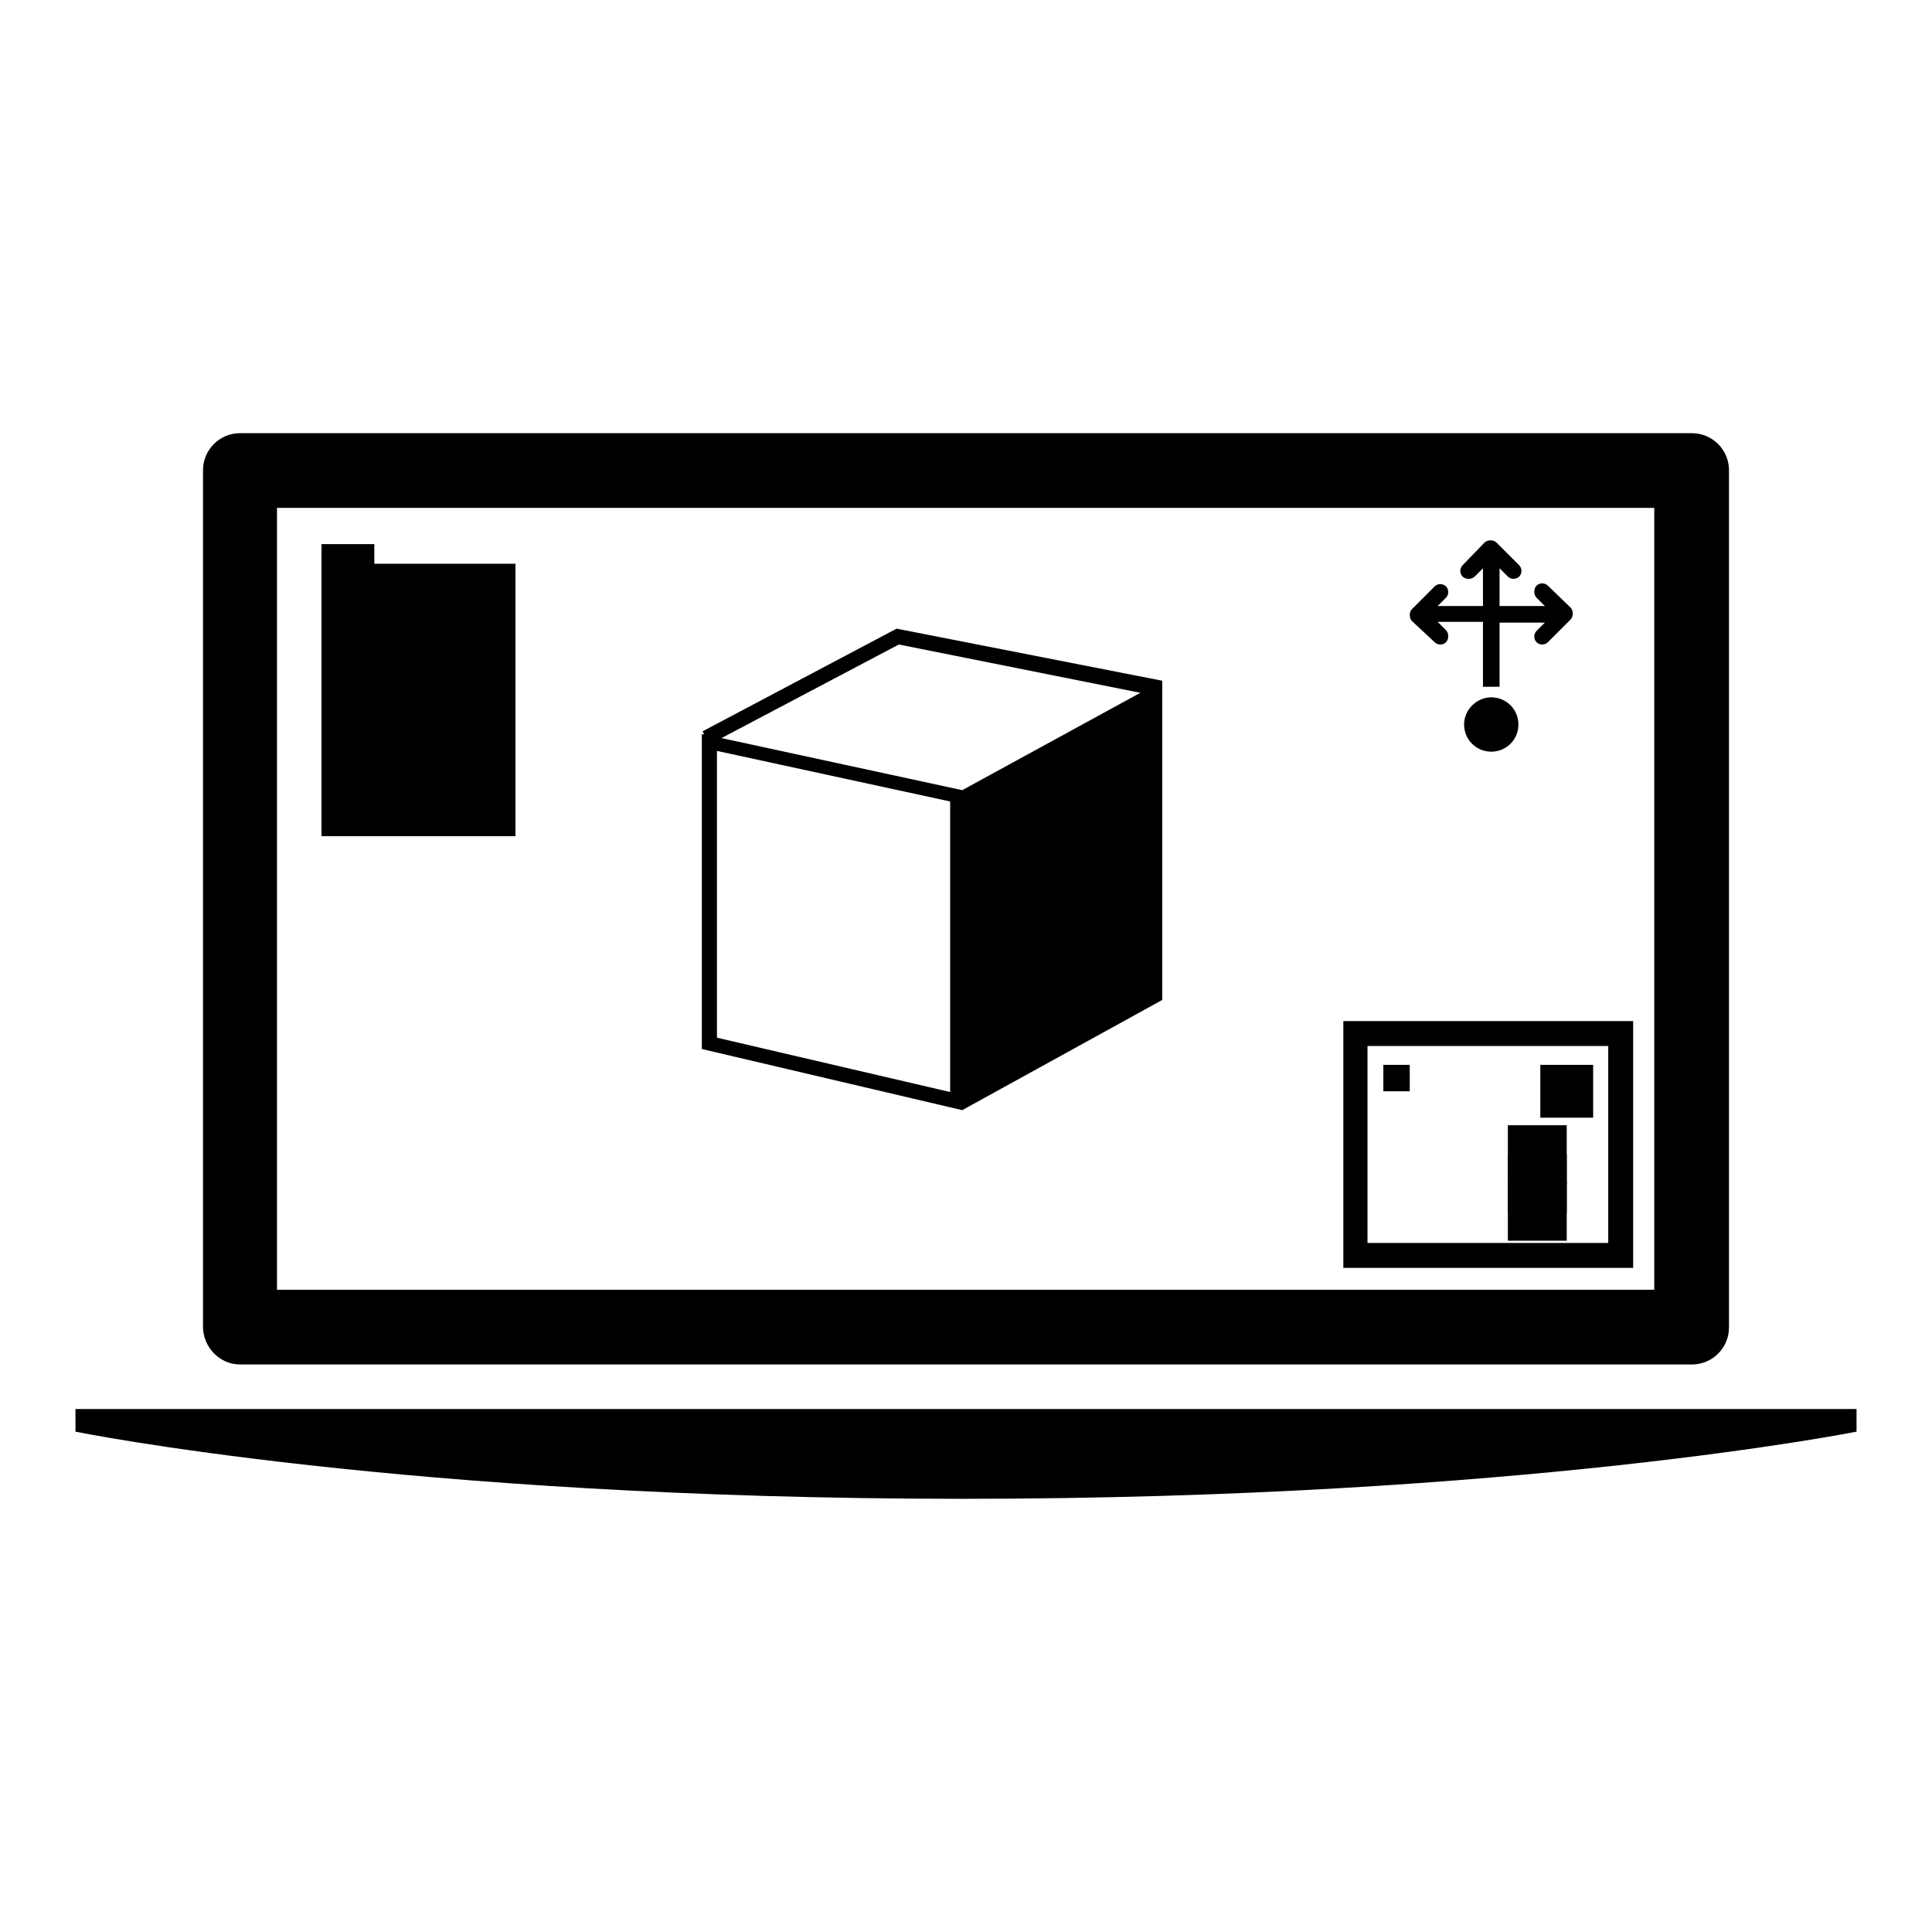
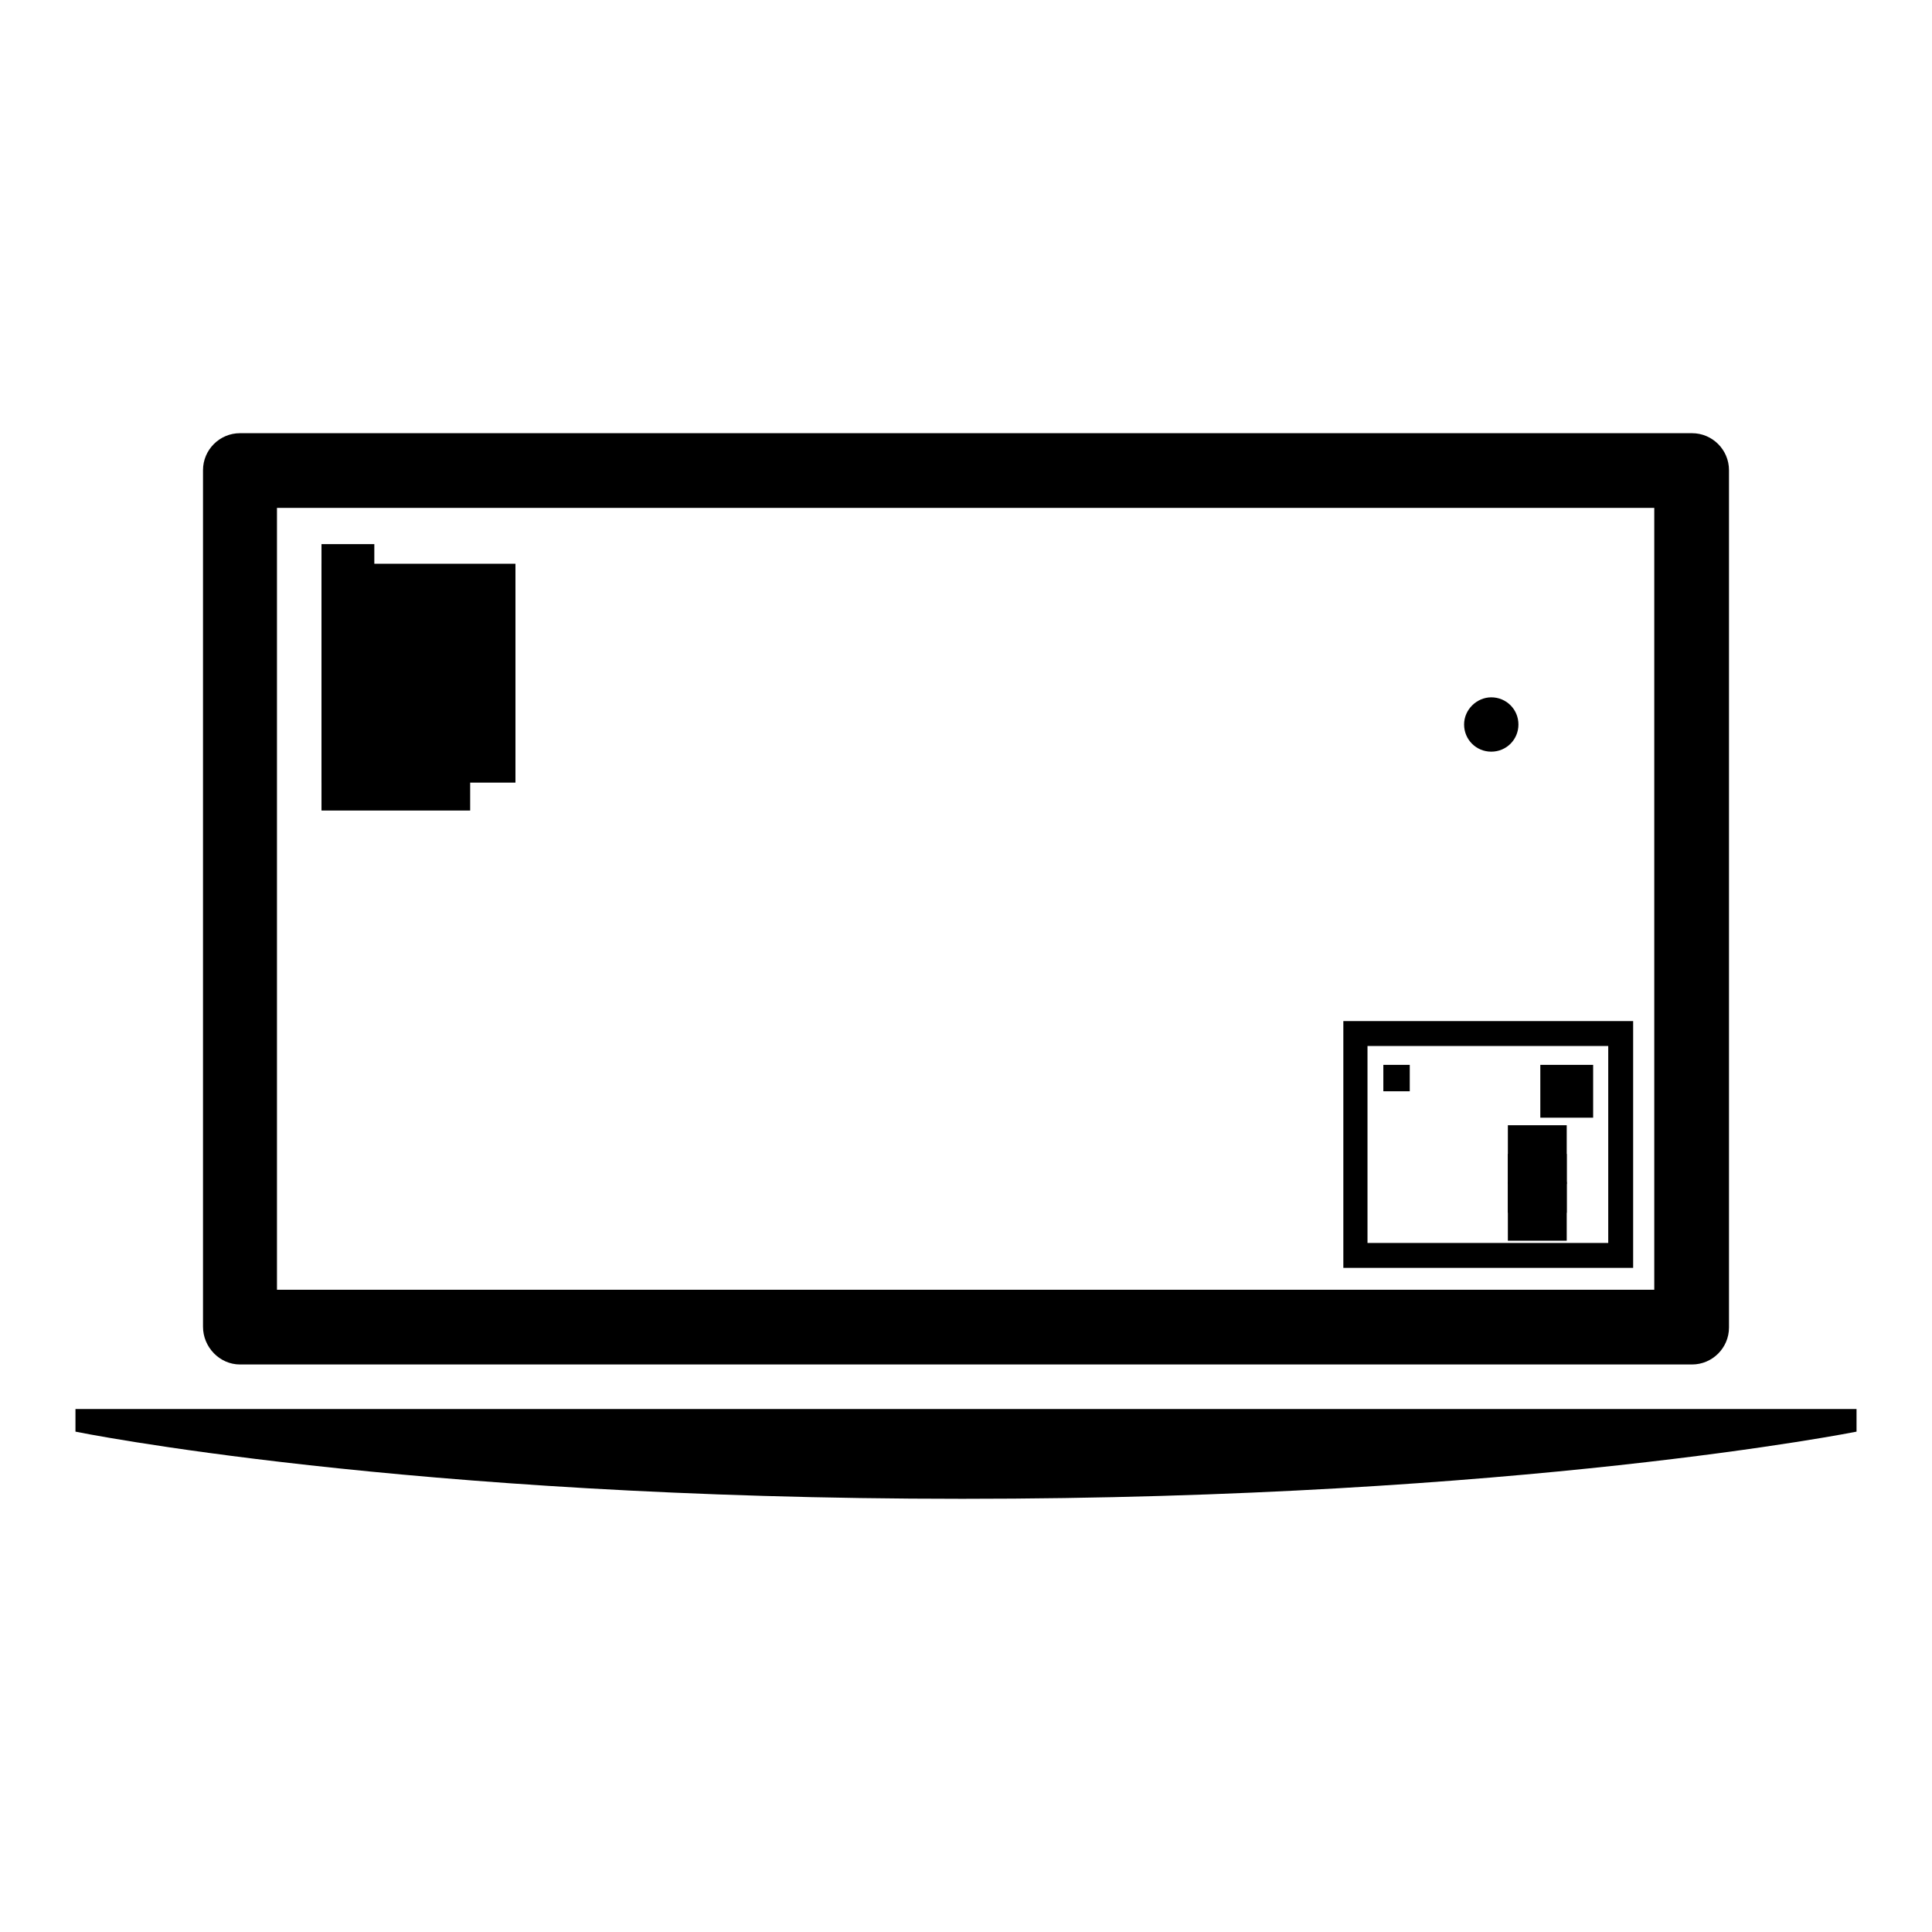
<svg xmlns="http://www.w3.org/2000/svg" version="1.1" x="0px" y="0px" viewBox="0 0 256 256" enable-background="new 0 0 256 256" xml:space="preserve">
  <g>
    <g>
      <g>
        <g>
-           <path fill="#000000" d="M118.8,83.3L93.1,96.9l0.2,0.4l-0.3,0V139l34.5,8.1l26.5-14.6V90.2L118.8,83.3z M125.9,144.7L95,137.5v-38l30.9,6.7V144.7z M127.5,104.7l-31.9-6.9l23.5-12.4l32,6.4L127.5,104.7z" />
          <path fill="#000000" d="M31.8,180.8h192.4c2.7,0,4.9-2.2,4.9-4.9V62.3c0-2.7-2.2-4.9-4.9-4.9H31.8c-2.7,0-4.9,2.2-4.9,4.9v113.5C26.9,178.5,29.1,180.8,31.8,180.8z M36.7,67.3h182.5v103.6H36.7V67.3z" />
          <path fill="#000000" d="M10,186.7v3c0,0,43.5,8.9,117.5,8.9c74,0,118.5-8.9,118.5-8.9v-3H10z" />
          <path fill="#000000" d="M42.6 72.1h7v7h-7z" />
          <path fill="#000000" d="M42.6 74.7h25.7v25.7h-25.7z" />
          <path fill="#000000" d="M42.6 78h25.7v25.7h-25.7z" />
-           <path fill="#000000" d="M42.6 85.1h25.7v25.7h-25.7z" />
          <path fill="#000000" d="M42.6 87.7h19.7v19.7h-19.7z" />
          <path fill="#000000" d="M178,168h38.4v-32.7H178V168z M181.2,138.6h31.9v26.1h-31.9V138.6z" />
          <path fill="#000000" d="M204.1 141.1h7v7h-7z" />
          <path fill="#000000" d="M183.3 141.1h3.5v3.5h-3.5z" />
          <path fill="#000000" d="M199.8 149.1h7.8v7.8h-7.8z" />
          <path fill="#000000" d="M199.8 152.9h7.8v7.8h-7.8z" />
          <path fill="#000000" d="M199.8 156.6h7.8v7.8h-7.8z" />
          <path fill="#000000" d="M197.6,92.4c2,0,3.6,1.6,3.6,3.6s-1.6,3.6-3.6,3.6s-3.6-1.6-3.6-3.6S195.7,92.4,197.6,92.4z" />
-           <path fill="#000000" d="M190.1,85.1c0.4,0.4,1.1,0.4,1.5,0c0.2-0.2,0.3-0.5,0.3-0.8c0-0.3-0.1-0.6-0.3-0.8l-1.1-1.1h6V91h2.2v-8.5h6l-1.1,1.1c-0.4,0.4-0.4,1.1,0,1.5c0.4,0.4,1.1,0.4,1.5,0l3-3c0.2-0.2,0.3-0.5,0.3-0.8c0-0.3-0.1-0.6-0.3-0.8l-3-2.9c-0.4-0.4-1.1-0.4-1.5,0c-0.2,0.2-0.3,0.5-0.3,0.8c0,0.3,0.1,0.6,0.3,0.8l1.1,1.1h-6v-5l1.1,1.1c0.4,0.4,1.1,0.4,1.5,0c0.4-0.4,0.4-1.1,0-1.5l-3-3c-0.2-0.2-0.5-0.3-0.8-0.3c-0.3,0-0.6,0.1-0.8,0.3l-2.9,3c-0.4,0.4-0.4,1.1,0,1.5c0.2,0.2,0.5,0.3,0.8,0.3c0.3,0,0.6-0.1,0.8-0.3l1.1-1.1v5h-6l1.1-1.1c0.4-0.4,0.4-1.1,0-1.5c-0.4-0.4-1.1-0.4-1.5,0l-3,3c-0.2,0.2-0.3,0.5-0.3,0.8c0,0.3,0.1,0.6,0.3,0.8L190.1,85.1z" />
        </g>
      </g>
      <g />
      <g />
      <g />
      <g />
      <g />
      <g />
      <g />
      <g />
      <g />
      <g />
      <g />
      <g />
      <g />
      <g />
      <g />
    </g>
  </g>
</svg>